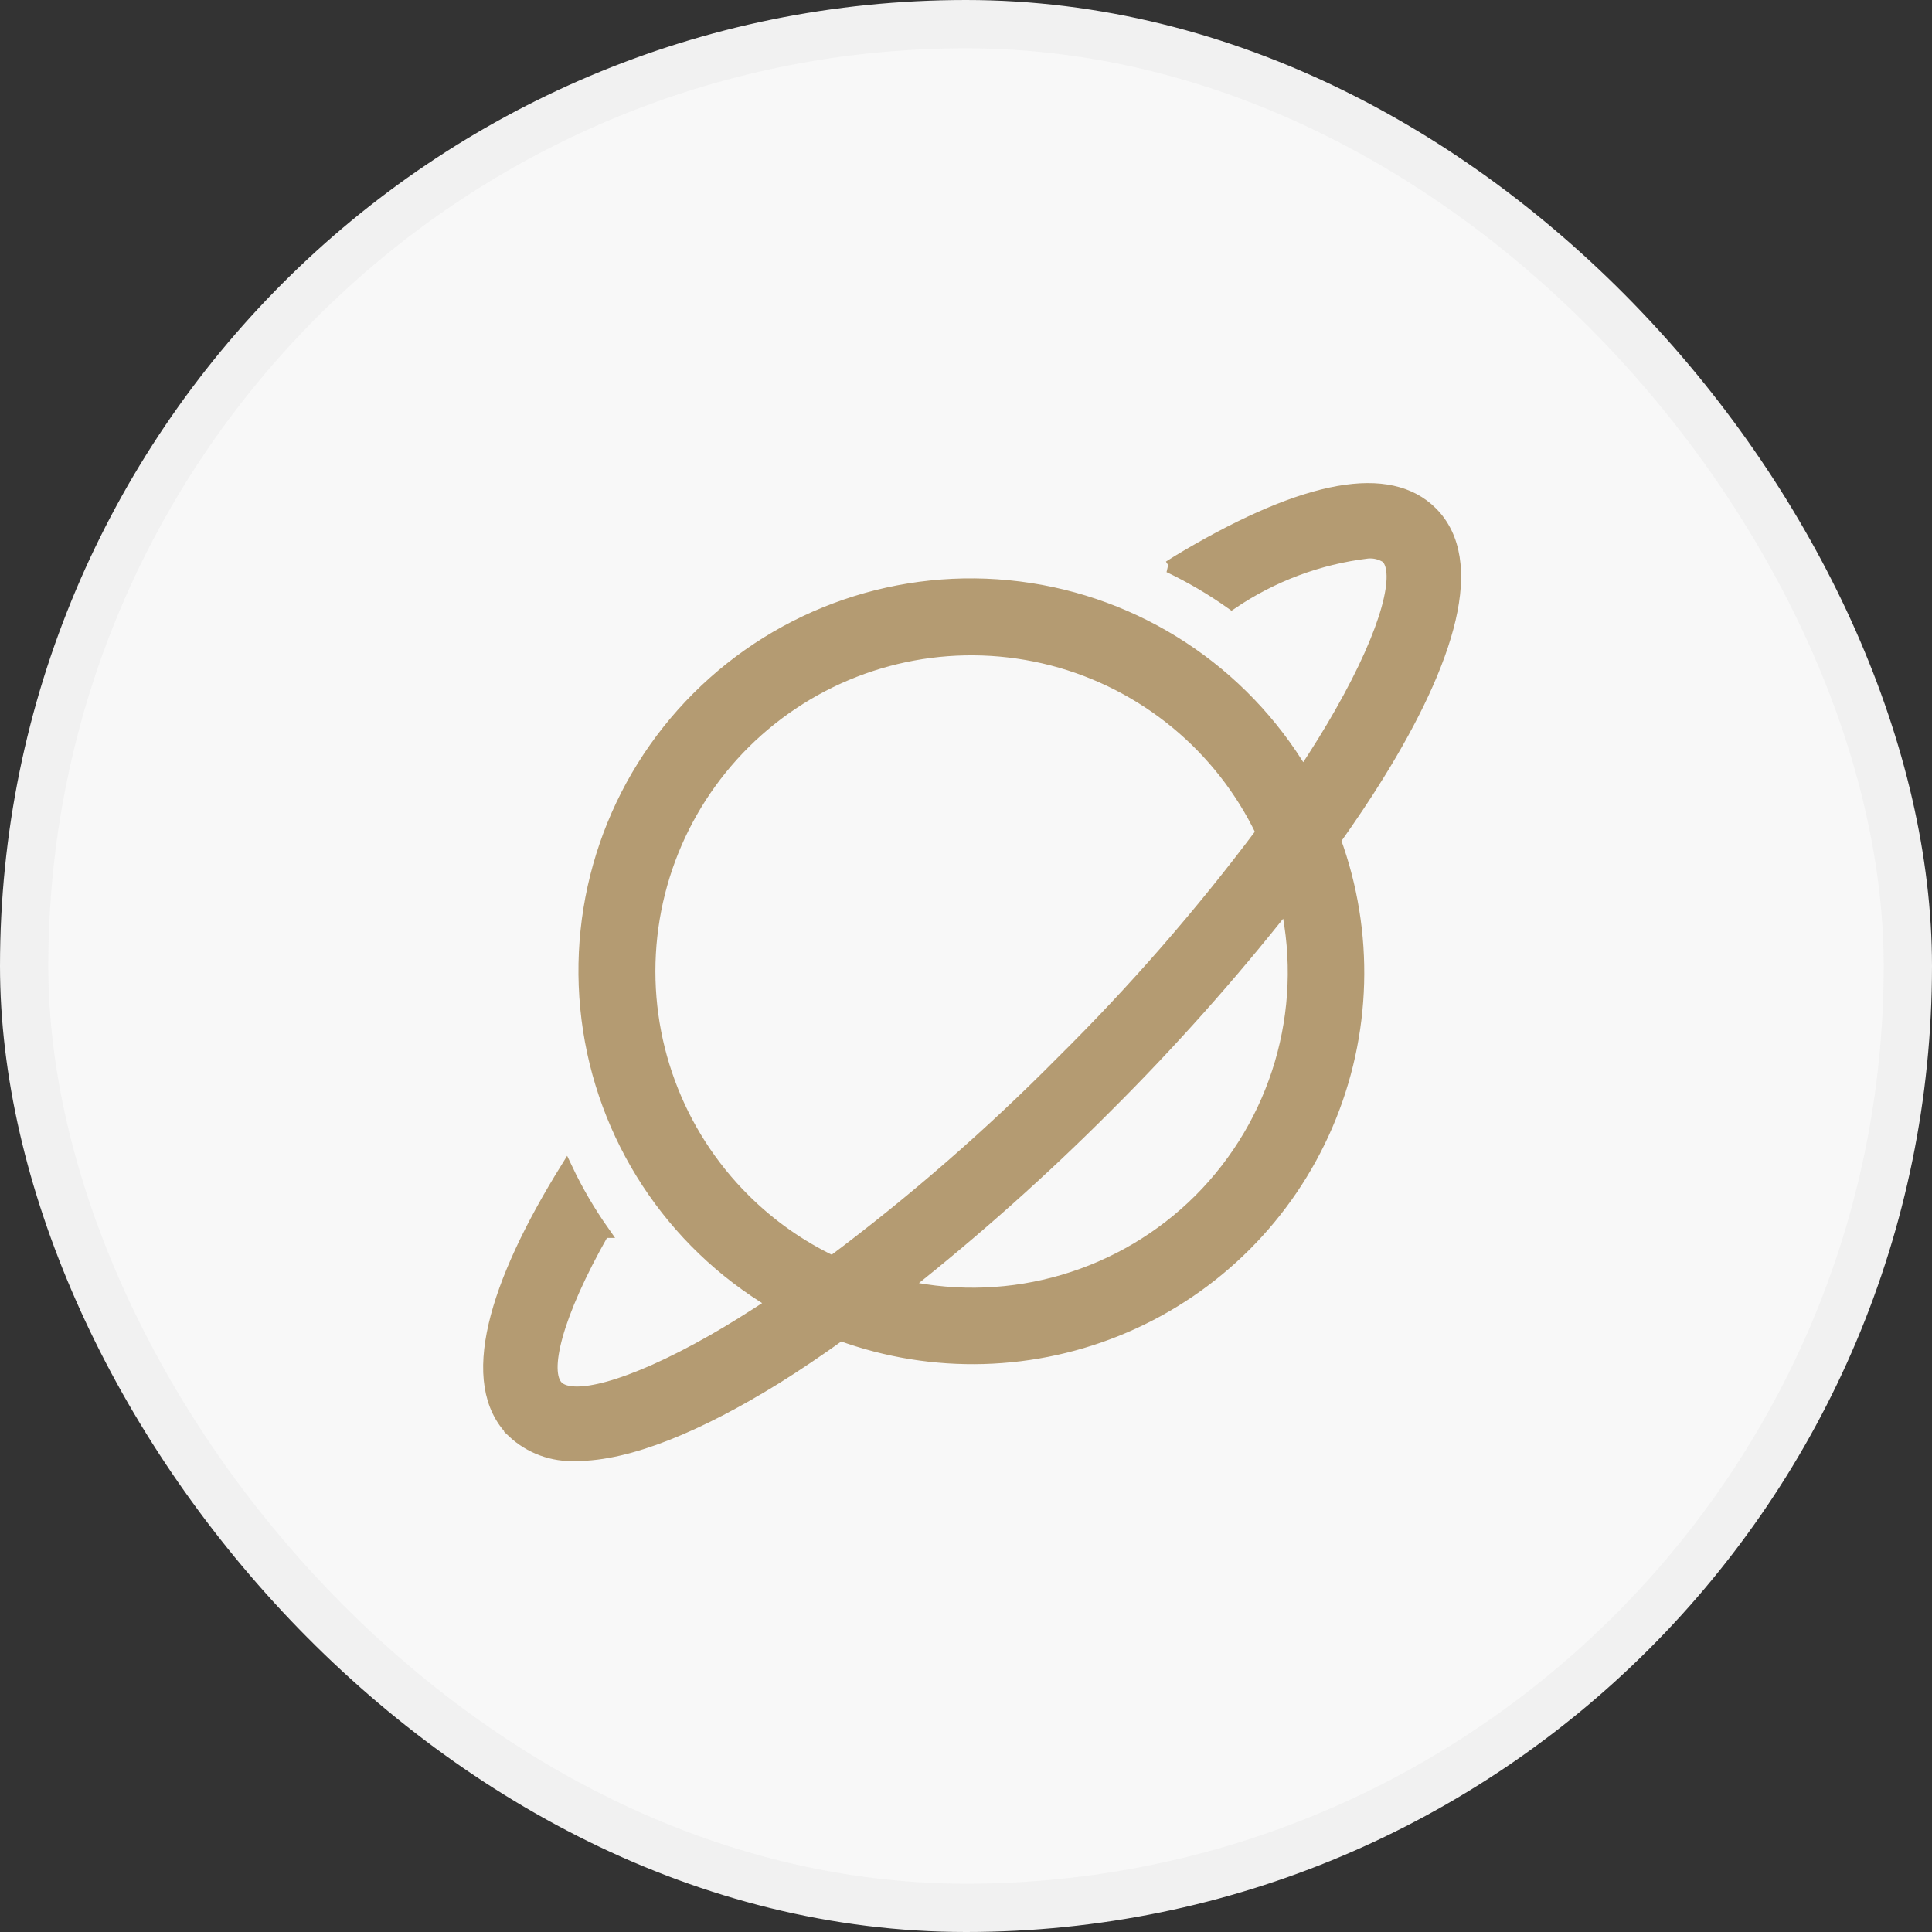
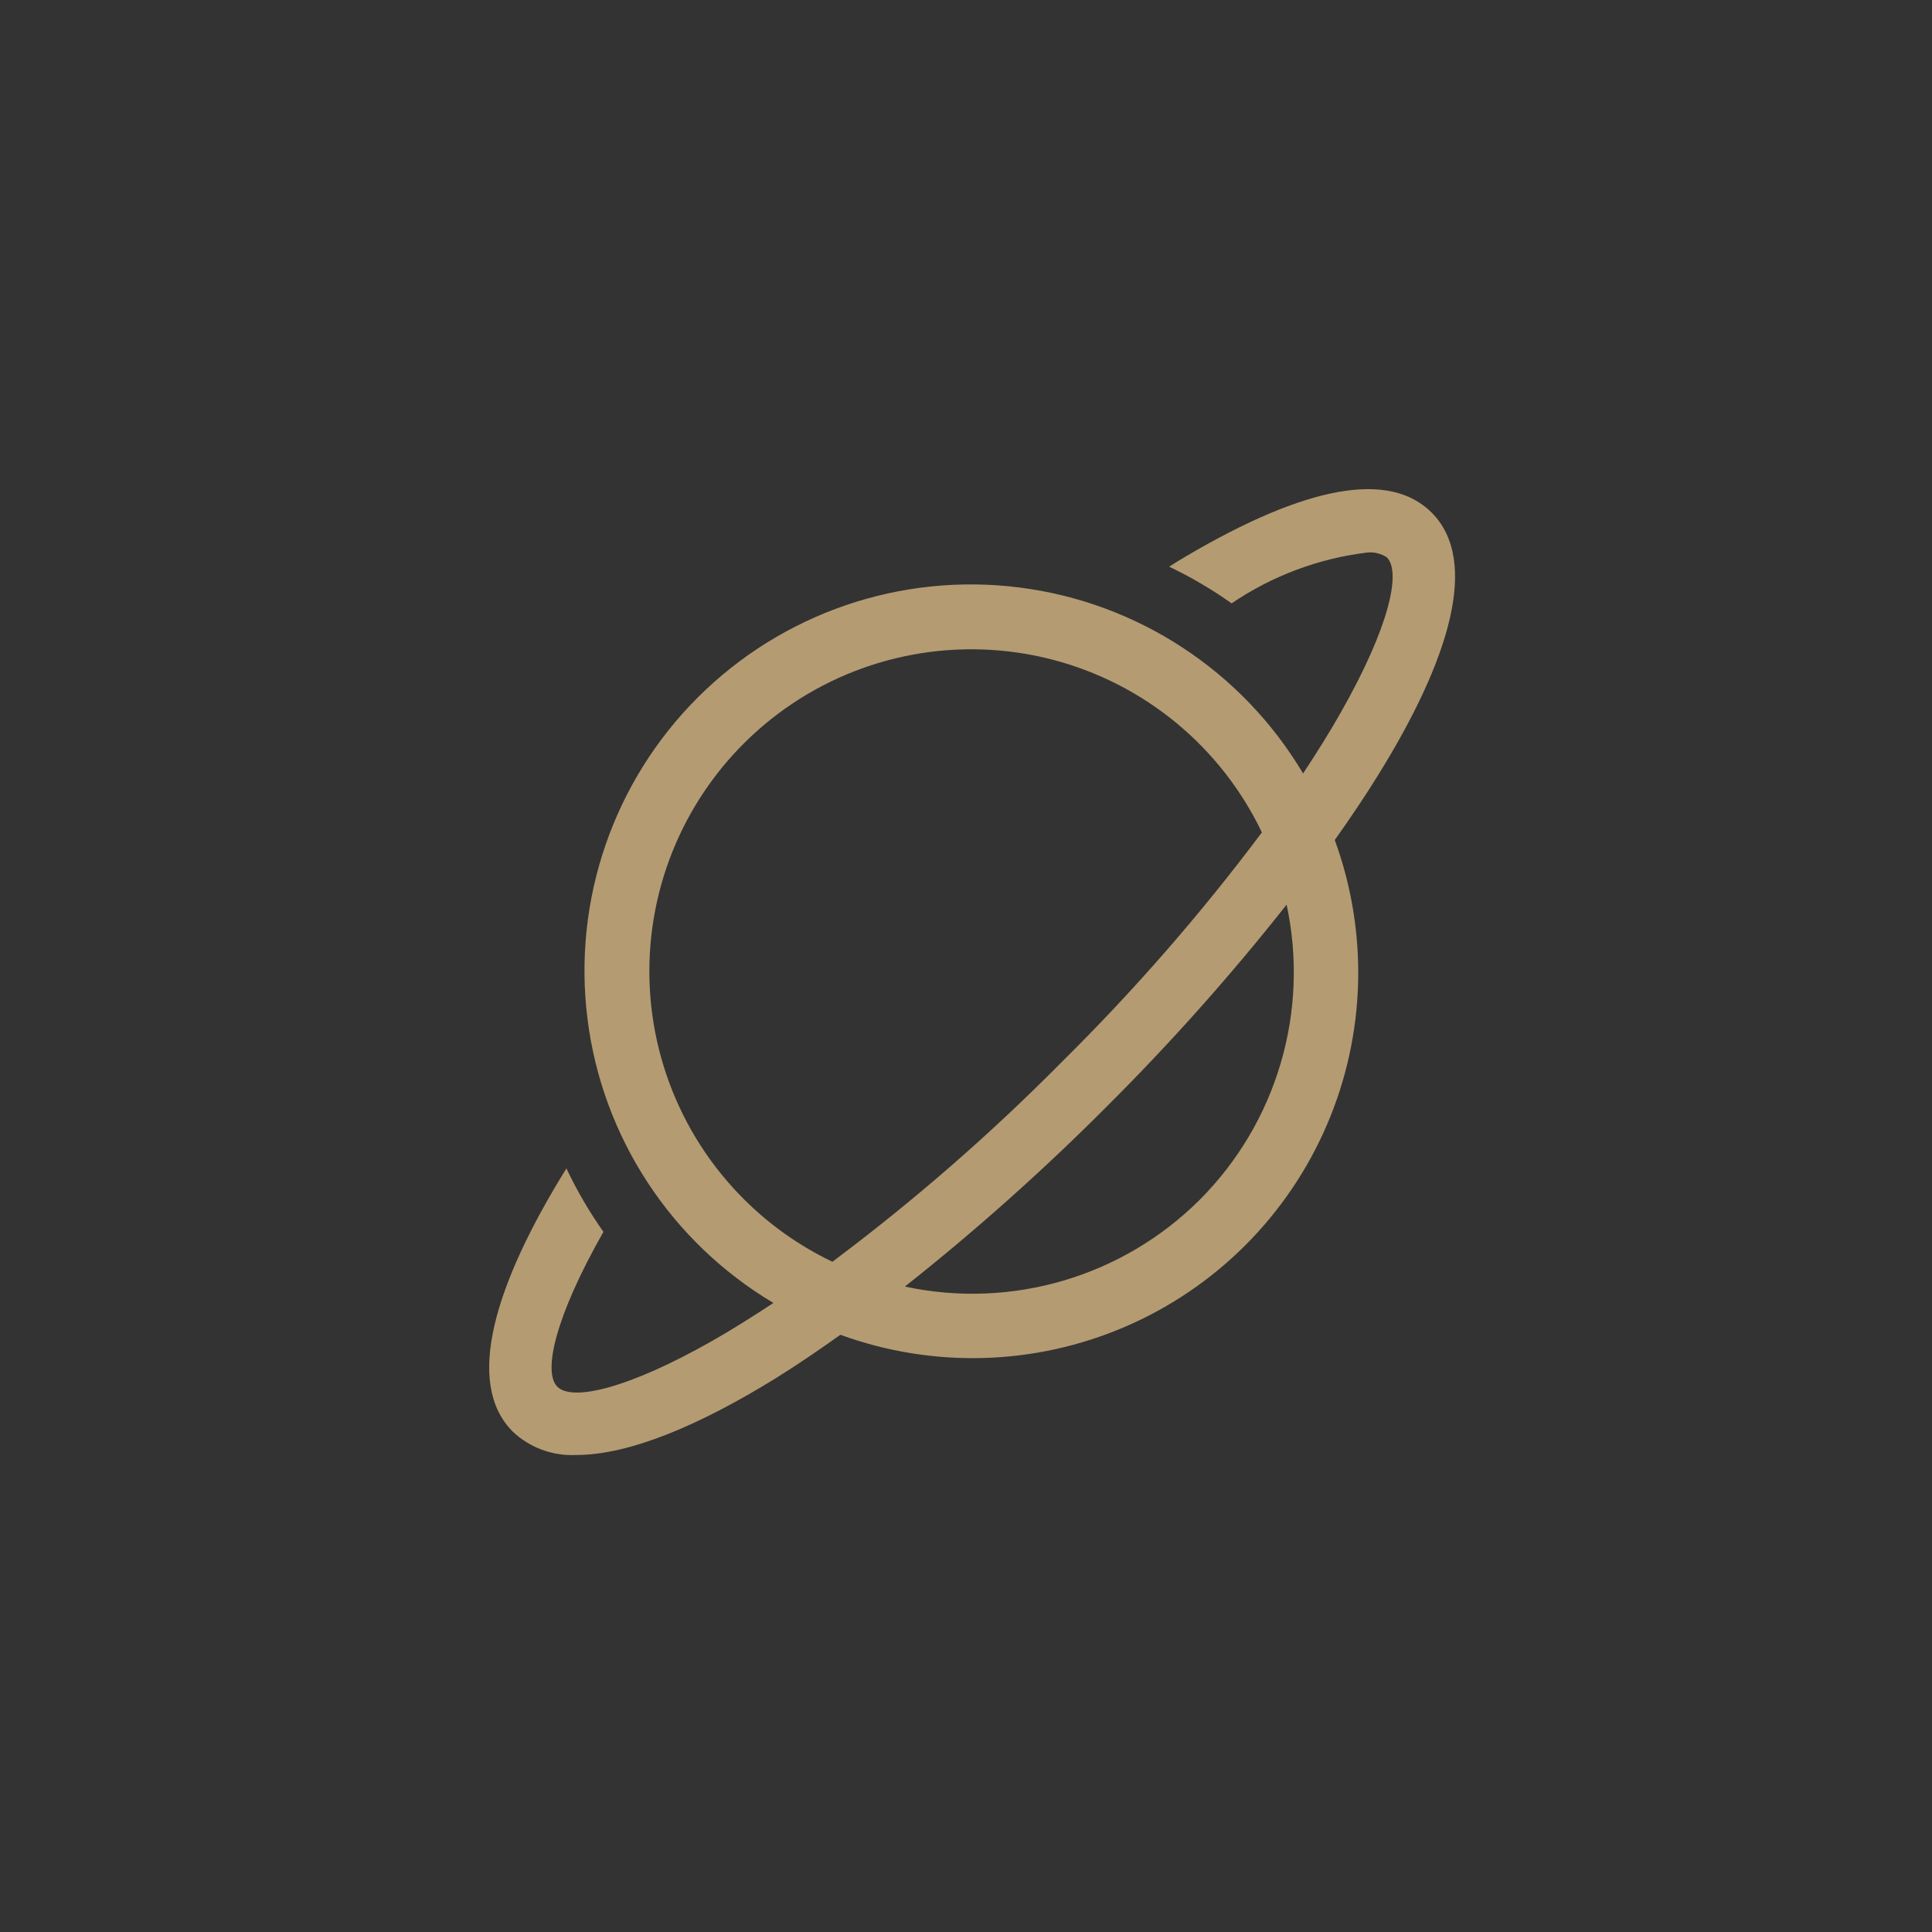
<svg xmlns="http://www.w3.org/2000/svg" width="40" height="40" viewBox="0 0 40 40" fill="none">
  <rect x="0" y="0" width="40" height="40" fill="#333333" stroke="none" />
-   <rect x="0.5" y="0.5" width="39" height="39" rx="19.5" fill="#F8F8F8" stroke="#F1F1F1" />
  <path d="M29.64 10.612C28.766 9.739 27.053 10.046 24.553 11.519C24.44 11.585 24.32 11.659 24.207 11.732H24.206C24.658 11.948 25.091 12.202 25.499 12.492C26.34 11.921 27.304 11.56 28.313 11.439C28.453 11.426 28.594 11.461 28.713 11.539C29.019 11.845 28.753 13.005 27.759 14.752C27.539 15.142 27.274 15.567 26.979 16.014C25.717 13.891 23.547 12.469 21.096 12.162C18.646 11.854 16.192 12.696 14.445 14.442C12.698 16.187 11.856 18.642 12.163 21.093C12.469 23.543 13.891 25.714 16.013 26.976C15.567 27.27 15.142 27.536 14.752 27.758C13.006 28.751 11.846 29.018 11.54 28.711C11.233 28.405 11.5 27.251 12.493 25.505H12.494C12.201 25.089 11.944 24.65 11.727 24.191C10.241 26.584 9.614 28.637 10.614 29.637L10.613 29.638C10.968 29.974 11.445 30.149 11.934 30.124C13.02 30.124 14.473 29.518 16.067 28.531C16.501 28.261 16.947 27.957 17.4 27.635H17.399C19.316 28.334 21.426 28.274 23.299 27.467C25.172 26.66 26.665 25.166 27.471 23.292C28.277 21.419 28.335 19.308 27.635 17.392C27.955 16.94 28.258 16.492 28.526 16.058C30.013 13.665 30.639 11.612 29.64 10.612ZM15.413 24.839C14.017 23.453 13.305 21.521 13.467 19.56C13.629 17.601 14.648 15.812 16.252 14.673C17.856 13.534 19.881 13.163 21.785 13.656C23.689 14.15 25.278 15.46 26.126 17.234C24.865 18.918 23.482 20.505 21.986 21.984C20.507 23.48 18.918 24.863 17.234 26.123C16.559 25.801 15.943 25.366 15.413 24.839H15.413ZM24.84 24.839C23.242 26.434 20.943 27.111 18.735 26.637C20.199 25.478 21.594 24.234 22.913 22.911C24.236 21.593 25.48 20.196 26.638 18.73C27.113 20.939 26.436 23.239 24.84 24.839Z" fill="#B49B72" />
-   <path d="M24.841 24.839H24.84M24.84 24.839C23.242 26.434 20.943 27.111 18.735 26.637C20.199 25.478 21.594 24.234 22.913 22.911C24.236 21.593 25.48 20.196 26.638 18.73C27.113 20.939 26.436 23.239 24.84 24.839ZM29.64 10.612C28.766 9.739 27.053 10.046 24.553 11.519C24.44 11.585 24.32 11.659 24.207 11.732H24.206C24.658 11.948 25.091 12.202 25.499 12.492C26.34 11.921 27.304 11.56 28.313 11.439C28.453 11.426 28.594 11.461 28.713 11.539C29.019 11.845 28.753 13.005 27.759 14.752C27.539 15.142 27.274 15.567 26.979 16.014C25.717 13.891 23.547 12.469 21.096 12.162C18.646 11.854 16.192 12.696 14.445 14.442C12.698 16.187 11.856 18.642 12.163 21.093C12.469 23.543 13.891 25.714 16.013 26.976C15.567 27.27 15.142 27.536 14.752 27.758C13.006 28.751 11.846 29.018 11.54 28.711C11.233 28.405 11.5 27.251 12.493 25.505H12.494C12.201 25.089 11.944 24.65 11.727 24.191C10.241 26.584 9.614 28.637 10.614 29.637L10.613 29.638C10.968 29.974 11.445 30.149 11.934 30.124C13.02 30.124 14.473 29.518 16.067 28.531C16.501 28.261 16.947 27.957 17.4 27.635H17.399C19.316 28.334 21.426 28.274 23.299 27.467C25.172 26.66 26.665 25.166 27.471 23.292C28.277 21.419 28.335 19.308 27.635 17.392C27.955 16.94 28.258 16.492 28.526 16.058C30.013 13.665 30.639 11.612 29.64 10.612ZM15.413 24.839C14.017 23.453 13.305 21.521 13.467 19.56C13.629 17.601 14.648 15.812 16.252 14.673C17.856 13.534 19.881 13.163 21.785 13.656C23.689 14.15 25.278 15.46 26.126 17.234C24.865 18.918 23.482 20.505 21.986 21.984C20.507 23.48 18.918 24.863 17.234 26.123C16.559 25.801 15.943 25.366 15.413 24.839H15.413Z" stroke="#B49B72" stroke-width="0.25" />
</svg>